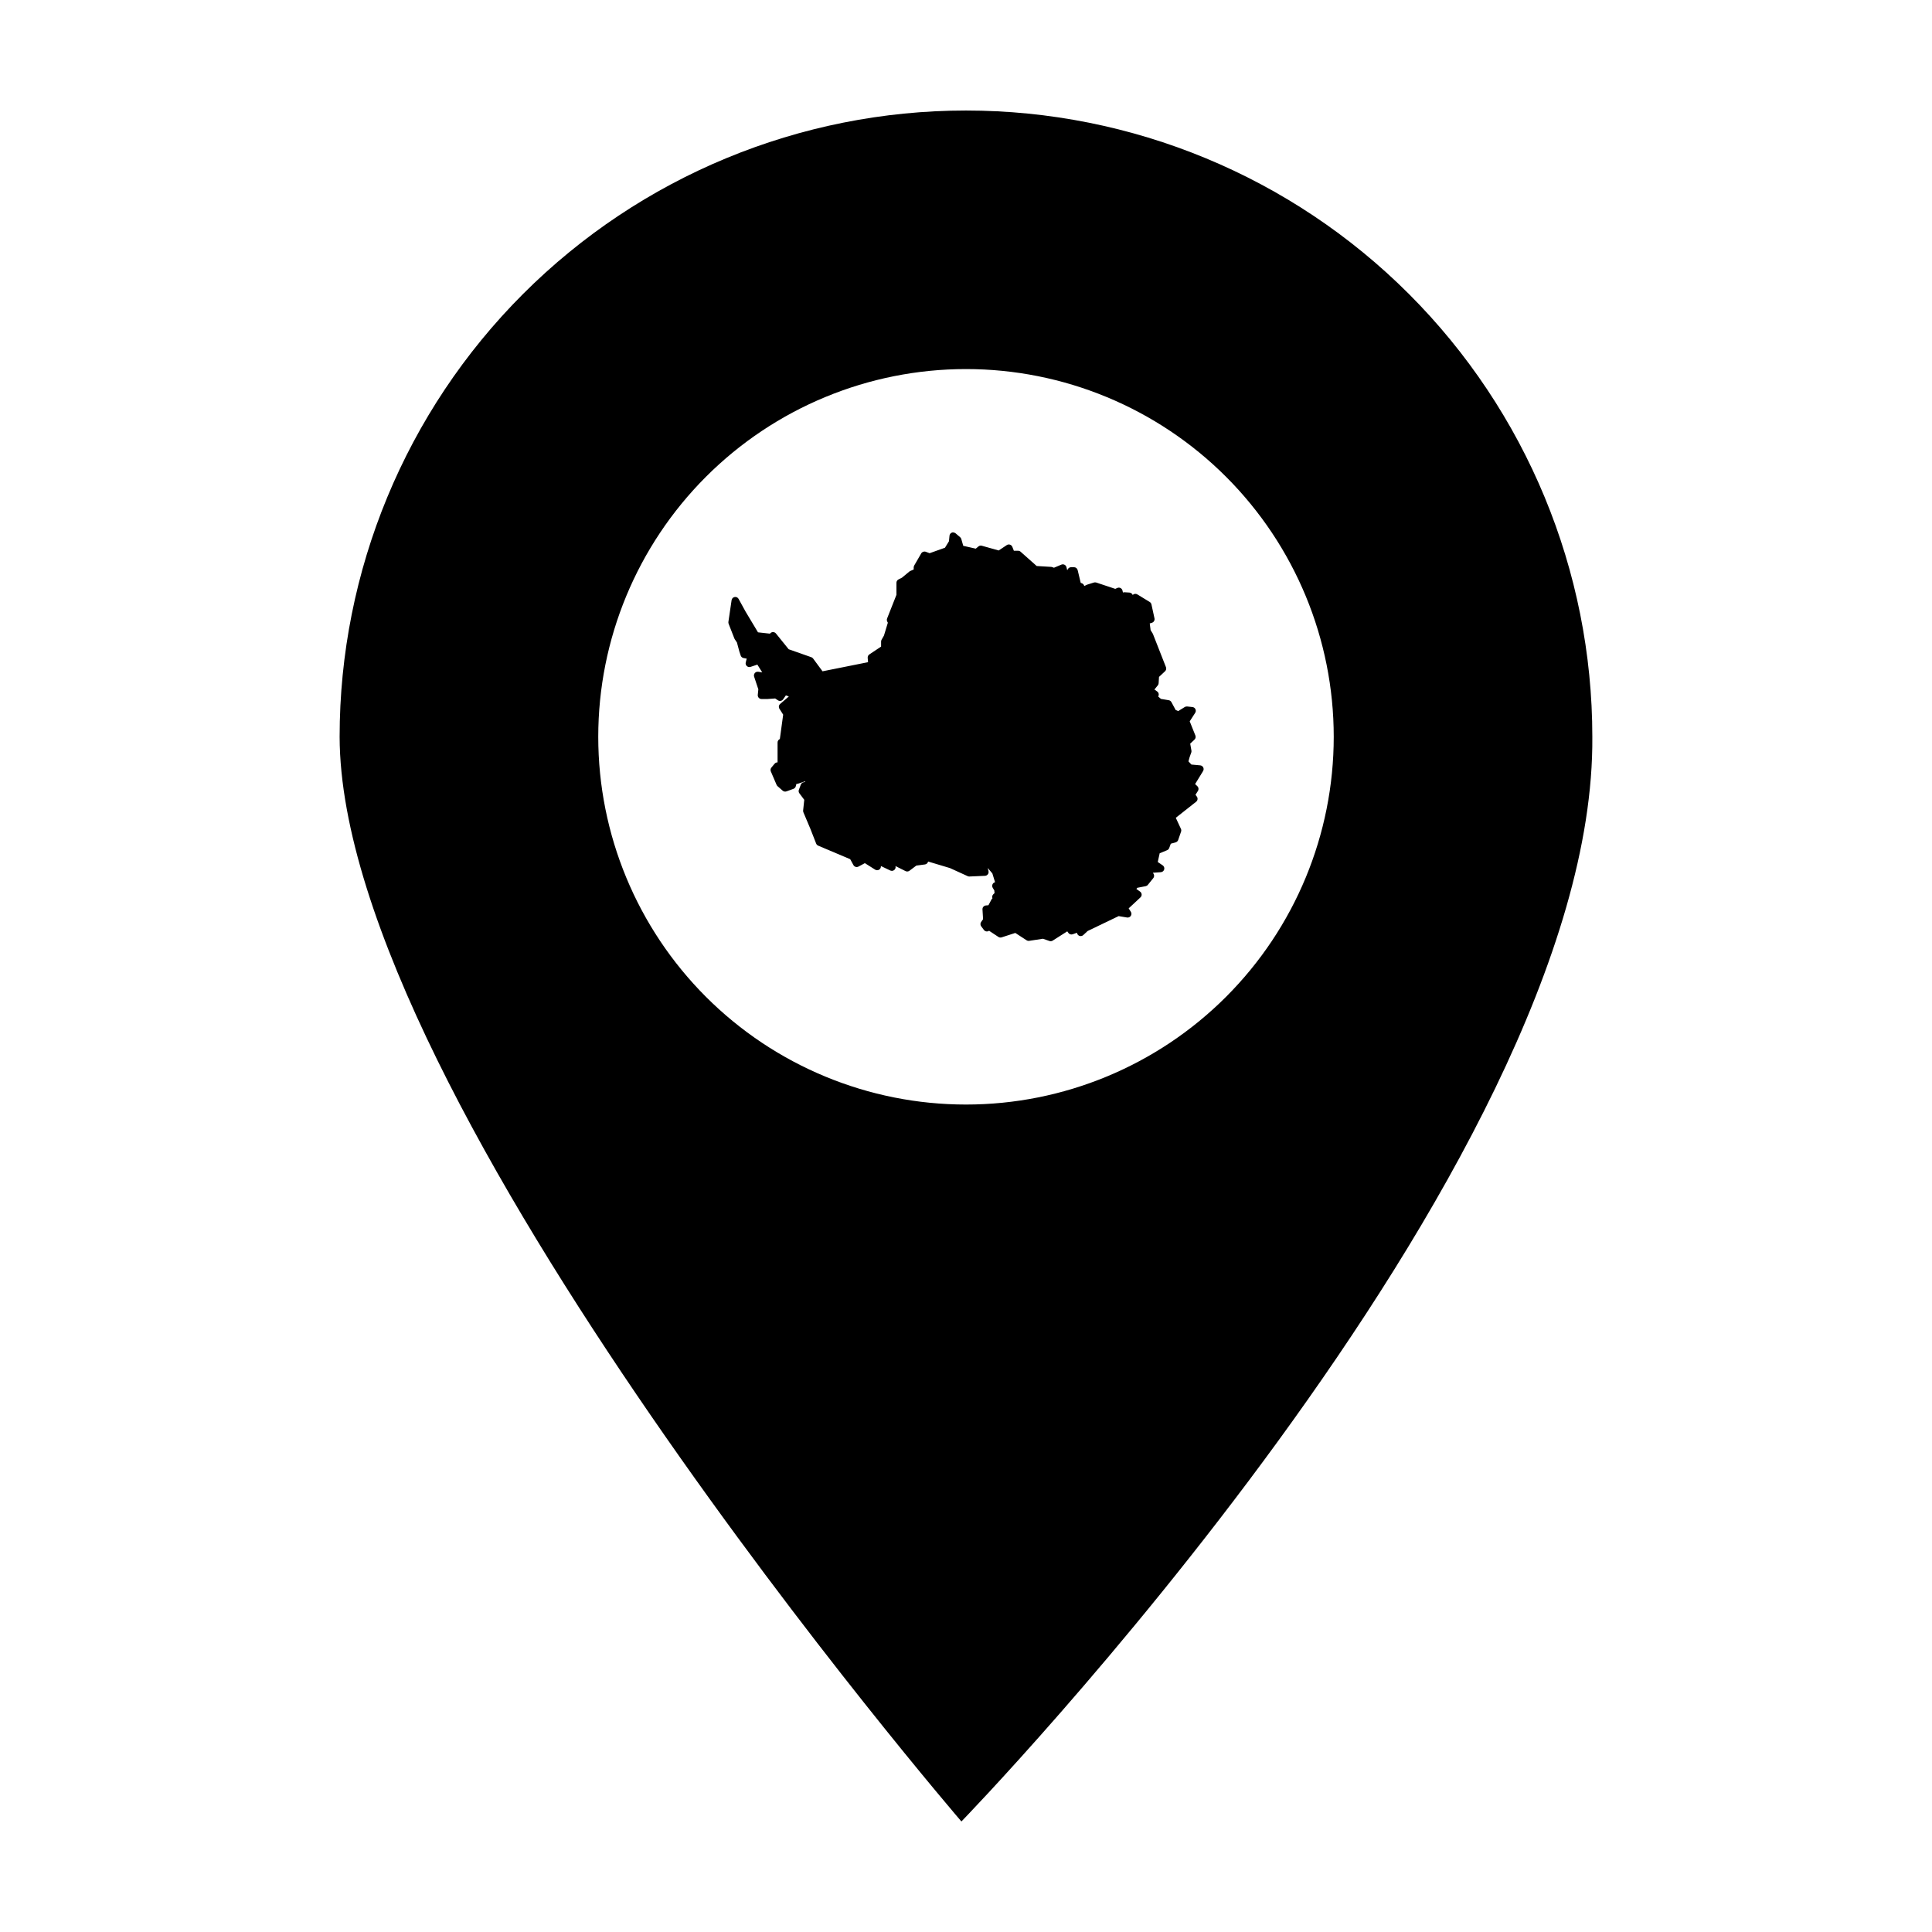
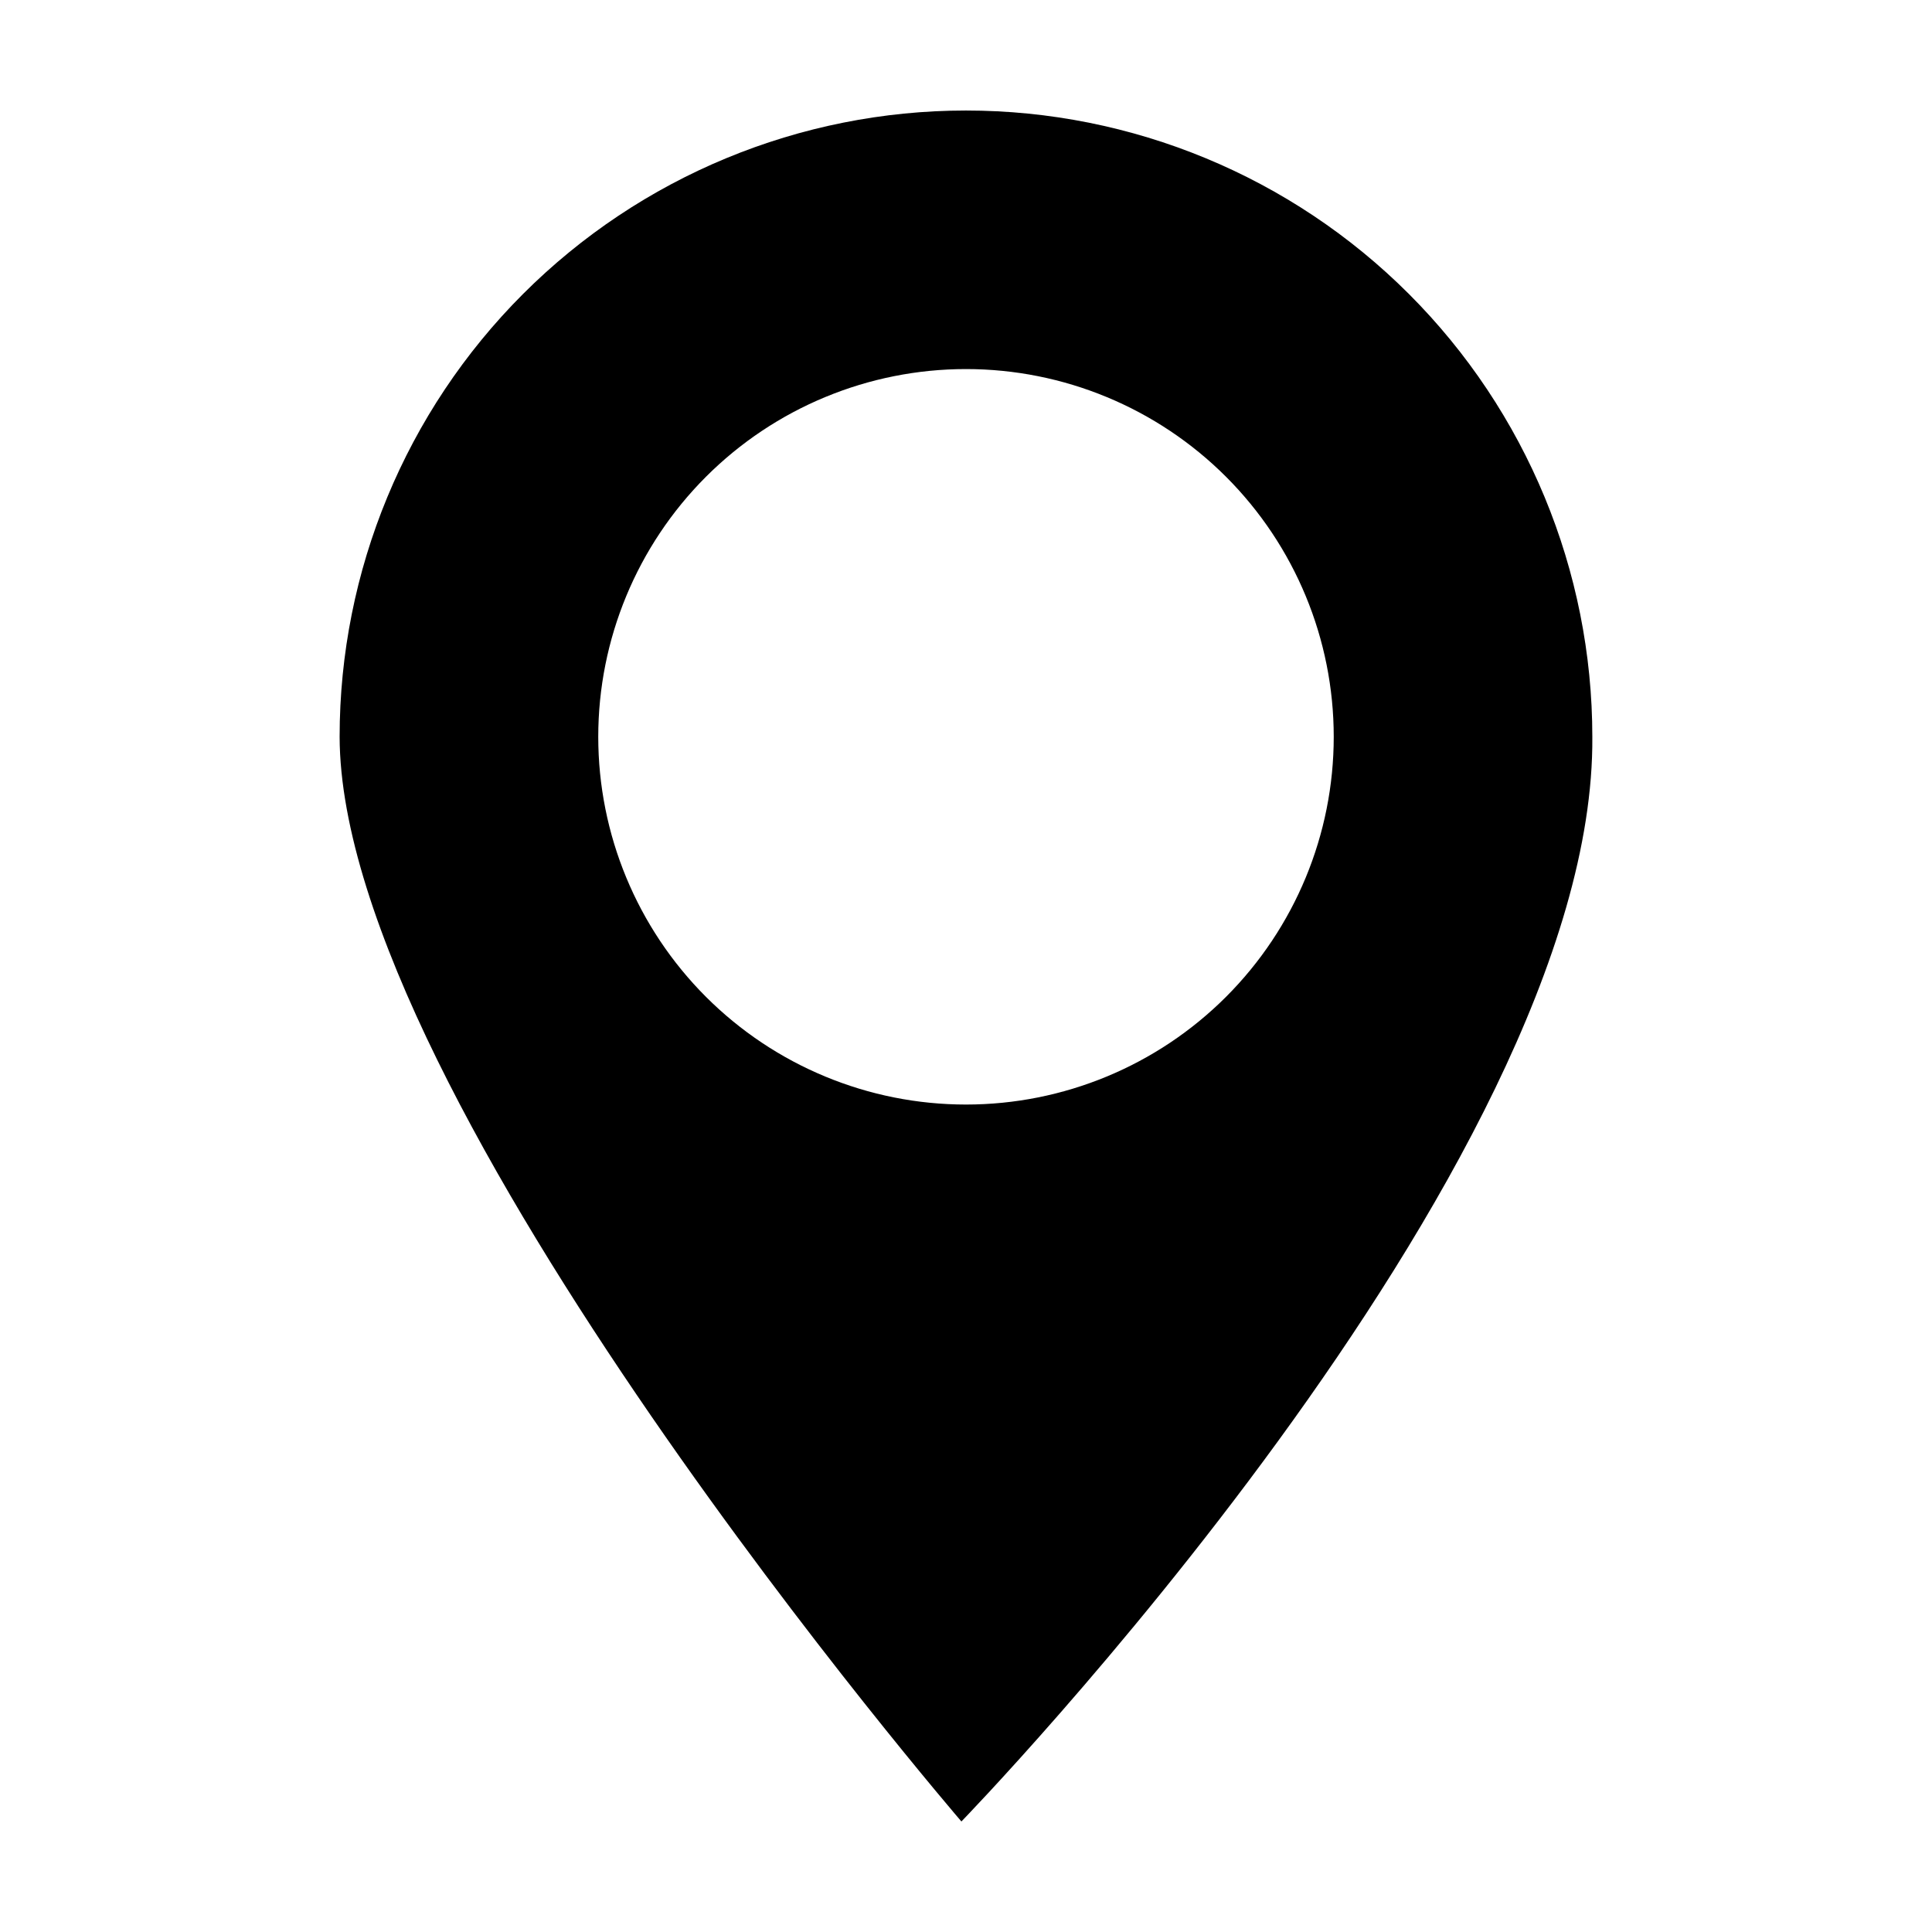
<svg xmlns="http://www.w3.org/2000/svg" fill="#000000" width="800px" height="800px" version="1.1" viewBox="144 144 512 512">
  <g>
    <path d="m400 173.29c-44.023 0-86.246 17.48-117.38 48.609-31.129 31.129-48.617 73.359-48.617 117.38 0.25 96.375 164.78 287.43 164.78 287.43s168.09-173.07 167.2-287.43c0-44.023-17.488-86.254-48.617-117.38-31.133-31.129-73.352-48.609-117.37-48.609zm0 68.516c25.844 0 50.633 10.266 68.91 28.543s28.543 43.066 28.543 68.914c0 25.844-10.266 50.633-28.543 68.91-18.277 18.277-43.066 28.543-68.91 28.543-25.848 0-50.637-10.266-68.914-28.543-18.273-18.277-28.543-43.066-28.543-68.91 0-25.848 10.27-50.637 28.543-68.914 18.277-18.277 43.066-28.543 68.914-28.543z" />
-     <path d="m396.62 285.08c-0.512-0.004-0.941 0.383-0.992 0.895l-0.148 1.469-1.051 1.707-4.074 1.453-1.016-0.379c-0.453-0.168-0.965 0.016-1.207 0.434l-1.863 3.219h0.004c-0.09 0.152-0.137 0.324-0.137 0.5v0.543l-0.934 0.414v-0.004c-0.082 0.039-0.16 0.086-0.23 0.145l-1.945 1.617-0.914 0.457v0.004c-0.336 0.168-0.547 0.512-0.547 0.887v3.199l-2.473 6.262c-0.102 0.262-0.09 0.555 0.035 0.809l0.16 0.324-1.035 3.41-0.625 1.086h0.004c-0.086 0.148-0.133 0.32-0.133 0.492v1.332l-3.113 2.074c-0.301 0.199-0.469 0.551-0.438 0.91l0.094 1.148-12.062 2.414-2.504-3.391c-0.117-0.156-0.281-0.277-0.469-0.344l-6-2.109-3.379-4.184v0.004c-0.195-0.242-0.492-0.375-0.801-0.367-0.309 0.012-0.598 0.164-0.777 0.418l-3.172-0.352-3.293-5.492-1.852-3.371c-0.207-0.375-0.625-0.574-1.043-0.5-0.422 0.078-0.746 0.41-0.809 0.832l-0.848 5.758c-0.023 0.172-0.004 0.348 0.059 0.508l1.523 3.894c0.027 0.066 0.059 0.129 0.098 0.188l0.586 0.879 0.633 2.379h0.004c0.004 0.02 0.012 0.043 0.02 0.062l0.34 1.016h-0.004c0.117 0.344 0.41 0.598 0.766 0.66l0.824 0.152-0.25 1.004h-0.004c-0.09 0.352 0.02 0.723 0.289 0.969 0.266 0.246 0.645 0.328 0.988 0.215l1.801-0.602 1.297 2.062-1.059-0.168v0.004c-0.34-0.055-0.688 0.074-0.91 0.336-0.223 0.266-0.293 0.625-0.184 0.957l1.117 3.356-0.148 1.48c-0.027 0.277 0.066 0.559 0.254 0.766s0.453 0.324 0.734 0.324h1.523c0.023 0.004 0.047 0.004 0.07 0l2.031-0.145 0.734 0.488c0.449 0.301 1.055 0.184 1.363-0.258l0.742-1.055 0.777 0.301-2.297 1.969v0.004c-0.375 0.32-0.457 0.867-0.191 1.285l0.988 1.555-0.883 6.481 0.078-0.051c-0.406 0.137-0.68 0.516-0.68 0.945v5.273c-0.305-0.008-0.594 0.125-0.789 0.359l-0.848 1.016h0.004c-0.242 0.285-0.297 0.684-0.152 1.027l1.523 3.555h0.004c0.059 0.137 0.145 0.258 0.258 0.355l1.355 1.188c0.273 0.238 0.652 0.309 0.992 0.188l1.863-0.676v-0.004c0.309-0.113 0.543-0.371 0.621-0.691l0.152-0.602h0.074c0.105 0 0.211-0.016 0.312-0.051l1.934-0.645-0.039 0.191-0.34 0.055c-0.352 0.059-0.645 0.301-0.766 0.633l-0.504 1.352h-0.004c-0.121 0.32-0.07 0.676 0.133 0.949l1.289 1.719-0.297 2.828c-0.016 0.168 0.008 0.336 0.074 0.492l1.855 4.391 1.52 3.883c0.098 0.25 0.293 0.449 0.539 0.555l8.488 3.59 0.852 1.559c0.262 0.48 0.859 0.656 1.34 0.398l1.691-0.91 2.727 1.723h0.004c0.305 0.191 0.691 0.203 1.008 0.027 0.316-0.172 0.512-0.508 0.512-0.867v-0.121l2.473 1.184h0.004c0.352 0.168 0.773 0.113 1.07-0.137 0.301-0.254 0.422-0.66 0.312-1.039l2.664 1.336c0.336 0.168 0.738 0.133 1.039-0.09l1.824-1.371 2.285-0.301c0.375-0.051 0.691-0.312 0.809-0.672l0.035-0.102 5.785 1.734 4.703 2.144 0.004 0.004c0.145 0.062 0.301 0.094 0.457 0.086l4.129-0.18v-0.004c0.297-0.012 0.57-0.156 0.746-0.391 0.18-0.234 0.246-0.535 0.18-0.824l-0.195-0.855 1.215 1.445 0.715 2.324h-0.004c-0.309 0.074-0.559 0.289-0.68 0.582-0.121 0.289-0.098 0.621 0.062 0.891l0.422 0.703 0.059 0.719-0.297 0.266h0.004c-0.305 0.277-0.41 0.715-0.258 1.098l0.039-0.051c-0.012 0.02-0.023 0.035-0.035 0.051 0.012 0.031 0.023 0.059 0.035 0.086l-0.047-0.082 0.004 0.004c-0.105 0.082-0.188 0.184-0.25 0.301l-0.812 1.535-0.633 0.051c-0.266 0.012-0.516 0.133-0.691 0.328-0.18 0.199-0.27 0.461-0.254 0.727l0.16 2.586-0.516 0.734v-0.004c-0.25 0.352-0.242 0.824 0.016 1.168l0.719 0.957c0.18 0.238 0.457 0.387 0.758 0.398 0.297 0.012 0.586-0.113 0.785-0.34l-0.152 0.172 2.453 1.617h-0.004c0.254 0.168 0.566 0.211 0.852 0.117l3.625-1.172 2.992 1.945v-0.004c0.203 0.137 0.449 0.188 0.691 0.152l3.652-0.555 1.715 0.598h-0.004c0.289 0.098 0.605 0.062 0.863-0.102l3.863-2.457 0.301 0.418h-0.004c0.258 0.359 0.727 0.508 1.145 0.355l1.133-0.402c0.039 0.375 0.289 0.695 0.641 0.828 0.355 0.129 0.75 0.051 1.023-0.207l1.16-1.082 8.215-3.949 2.231 0.371h0.004c0.383 0.066 0.773-0.102 0.988-0.43 0.219-0.324 0.223-0.746 0.012-1.078l-0.578-0.914 3.125-2.91c0.219-0.203 0.336-0.492 0.316-0.789s-0.172-0.57-0.414-0.742l-0.977-0.695 0.219-0.309 2.234-0.434h-0.004c0.23-0.047 0.438-0.168 0.582-0.348l1.438-1.781h0.004c0.262-0.324 0.293-0.777 0.082-1.133l-0.184-0.301 2.106-0.145v-0.004c0.422-0.031 0.777-0.324 0.891-0.73 0.109-0.406-0.051-0.84-0.398-1.078l-1.309-0.891 0.508-2.312 1.977-0.816v-0.004c0.258-0.105 0.457-0.312 0.551-0.574l0.418-1.137 1.297-0.367c0.312-0.09 0.559-0.324 0.664-0.629l0.762-2.203c0.086-0.242 0.07-0.508-0.035-0.738l-1.363-2.93 5.394-4.258c0.422-0.332 0.5-0.945 0.18-1.375l-0.352-0.469 0.652-1.031h-0.004c0.258-0.402 0.188-0.93-0.16-1.258l-0.59-0.547 2.117-3.457h-0.004c0.18-0.293 0.195-0.656 0.043-0.961-0.156-0.305-0.457-0.512-0.797-0.543l-2.336-0.215c-0.188-0.207-0.457-0.5-0.785-0.84h0.004c0.043-0.23 0.137-0.59 0.246-0.941 0.219-0.699 0.488-1.371 0.488-1.371h-0.004c0.066-0.172 0.086-0.359 0.055-0.539l-0.328-1.844 1.133-1.07v-0.004c0.297-0.277 0.391-0.711 0.242-1.086l-1.504-3.758 1.457-2.254v-0.004c0.188-0.289 0.207-0.656 0.059-0.965-0.148-0.312-0.445-0.523-0.789-0.559l-1.406-0.152c-0.219-0.023-0.438 0.027-0.625 0.141l-1.746 1.078-0.676-0.289-1.125-2.09v0.004c-0.145-0.27-0.406-0.457-0.711-0.508l-2.062-0.344-0.734-0.637h0.004c0.273-0.445 0.16-1.027-0.266-1.332l-0.73-0.523 0.891-1.098h0.004c0.129-0.16 0.207-0.359 0.219-0.566l0.098-1.672 1.598-1.496c0.297-0.277 0.391-0.707 0.246-1.086l-3.441-8.77c-0.023-0.055-0.047-0.109-0.078-0.156l-0.551-0.895-0.227-1.77 0.578-0.176v-0.004c0.492-0.152 0.789-0.656 0.68-1.16l-0.809-3.711c-0.059-0.266-0.223-0.496-0.453-0.637l-3.293-2.008v-0.004c-0.395-0.238-0.898-0.176-1.223 0.152-0.141-0.359-0.473-0.605-0.859-0.633l-1.293-0.086c-0.148-0.008-0.297 0.02-0.434 0.078l-0.121-0.531-0.004-0.004c-0.066-0.289-0.258-0.535-0.527-0.664-0.266-0.133-0.578-0.137-0.848-0.016l-0.531 0.242-5.047-1.68h-0.004c-0.199-0.062-0.414-0.062-0.613 0l-1.797 0.566 0.004 0.004c-0.047 0.012-0.09 0.031-0.129 0.051l-0.637 0.309v-0.004c-0.07-0.332-0.305-0.609-0.625-0.727l-0.312-0.117-0.809-3.383h-0.004c-0.105-0.445-0.504-0.758-0.965-0.758h-0.762c-0.359 0-0.691 0.191-0.867 0.504l-0.168 0.301-0.203-0.816c-0.07-0.277-0.258-0.516-0.516-0.645-0.258-0.129-0.562-0.141-0.828-0.027l-1.969 0.824-0.441-0.16 0.004-0.004c-0.094-0.035-0.188-0.055-0.285-0.062l-3.852-0.23-4.273-3.793h0.004c-0.188-0.164-0.426-0.254-0.676-0.254h-1.105l-0.406-1.035h-0.004c-0.109-0.277-0.34-0.492-0.625-0.582-0.285-0.09-0.598-0.047-0.848 0.121l-2.133 1.426-4.473-1.254v-0.004c-0.312-0.09-0.652-0.016-0.902 0.191l-0.703 0.586-3.32-0.75-0.516-1.809v0.004c-0.051-0.188-0.16-0.355-0.309-0.48l-1.188-1.016h0.004c-0.18-0.152-0.402-0.238-0.637-0.242z" fill-rule="evenodd" />
  </g>
</svg>